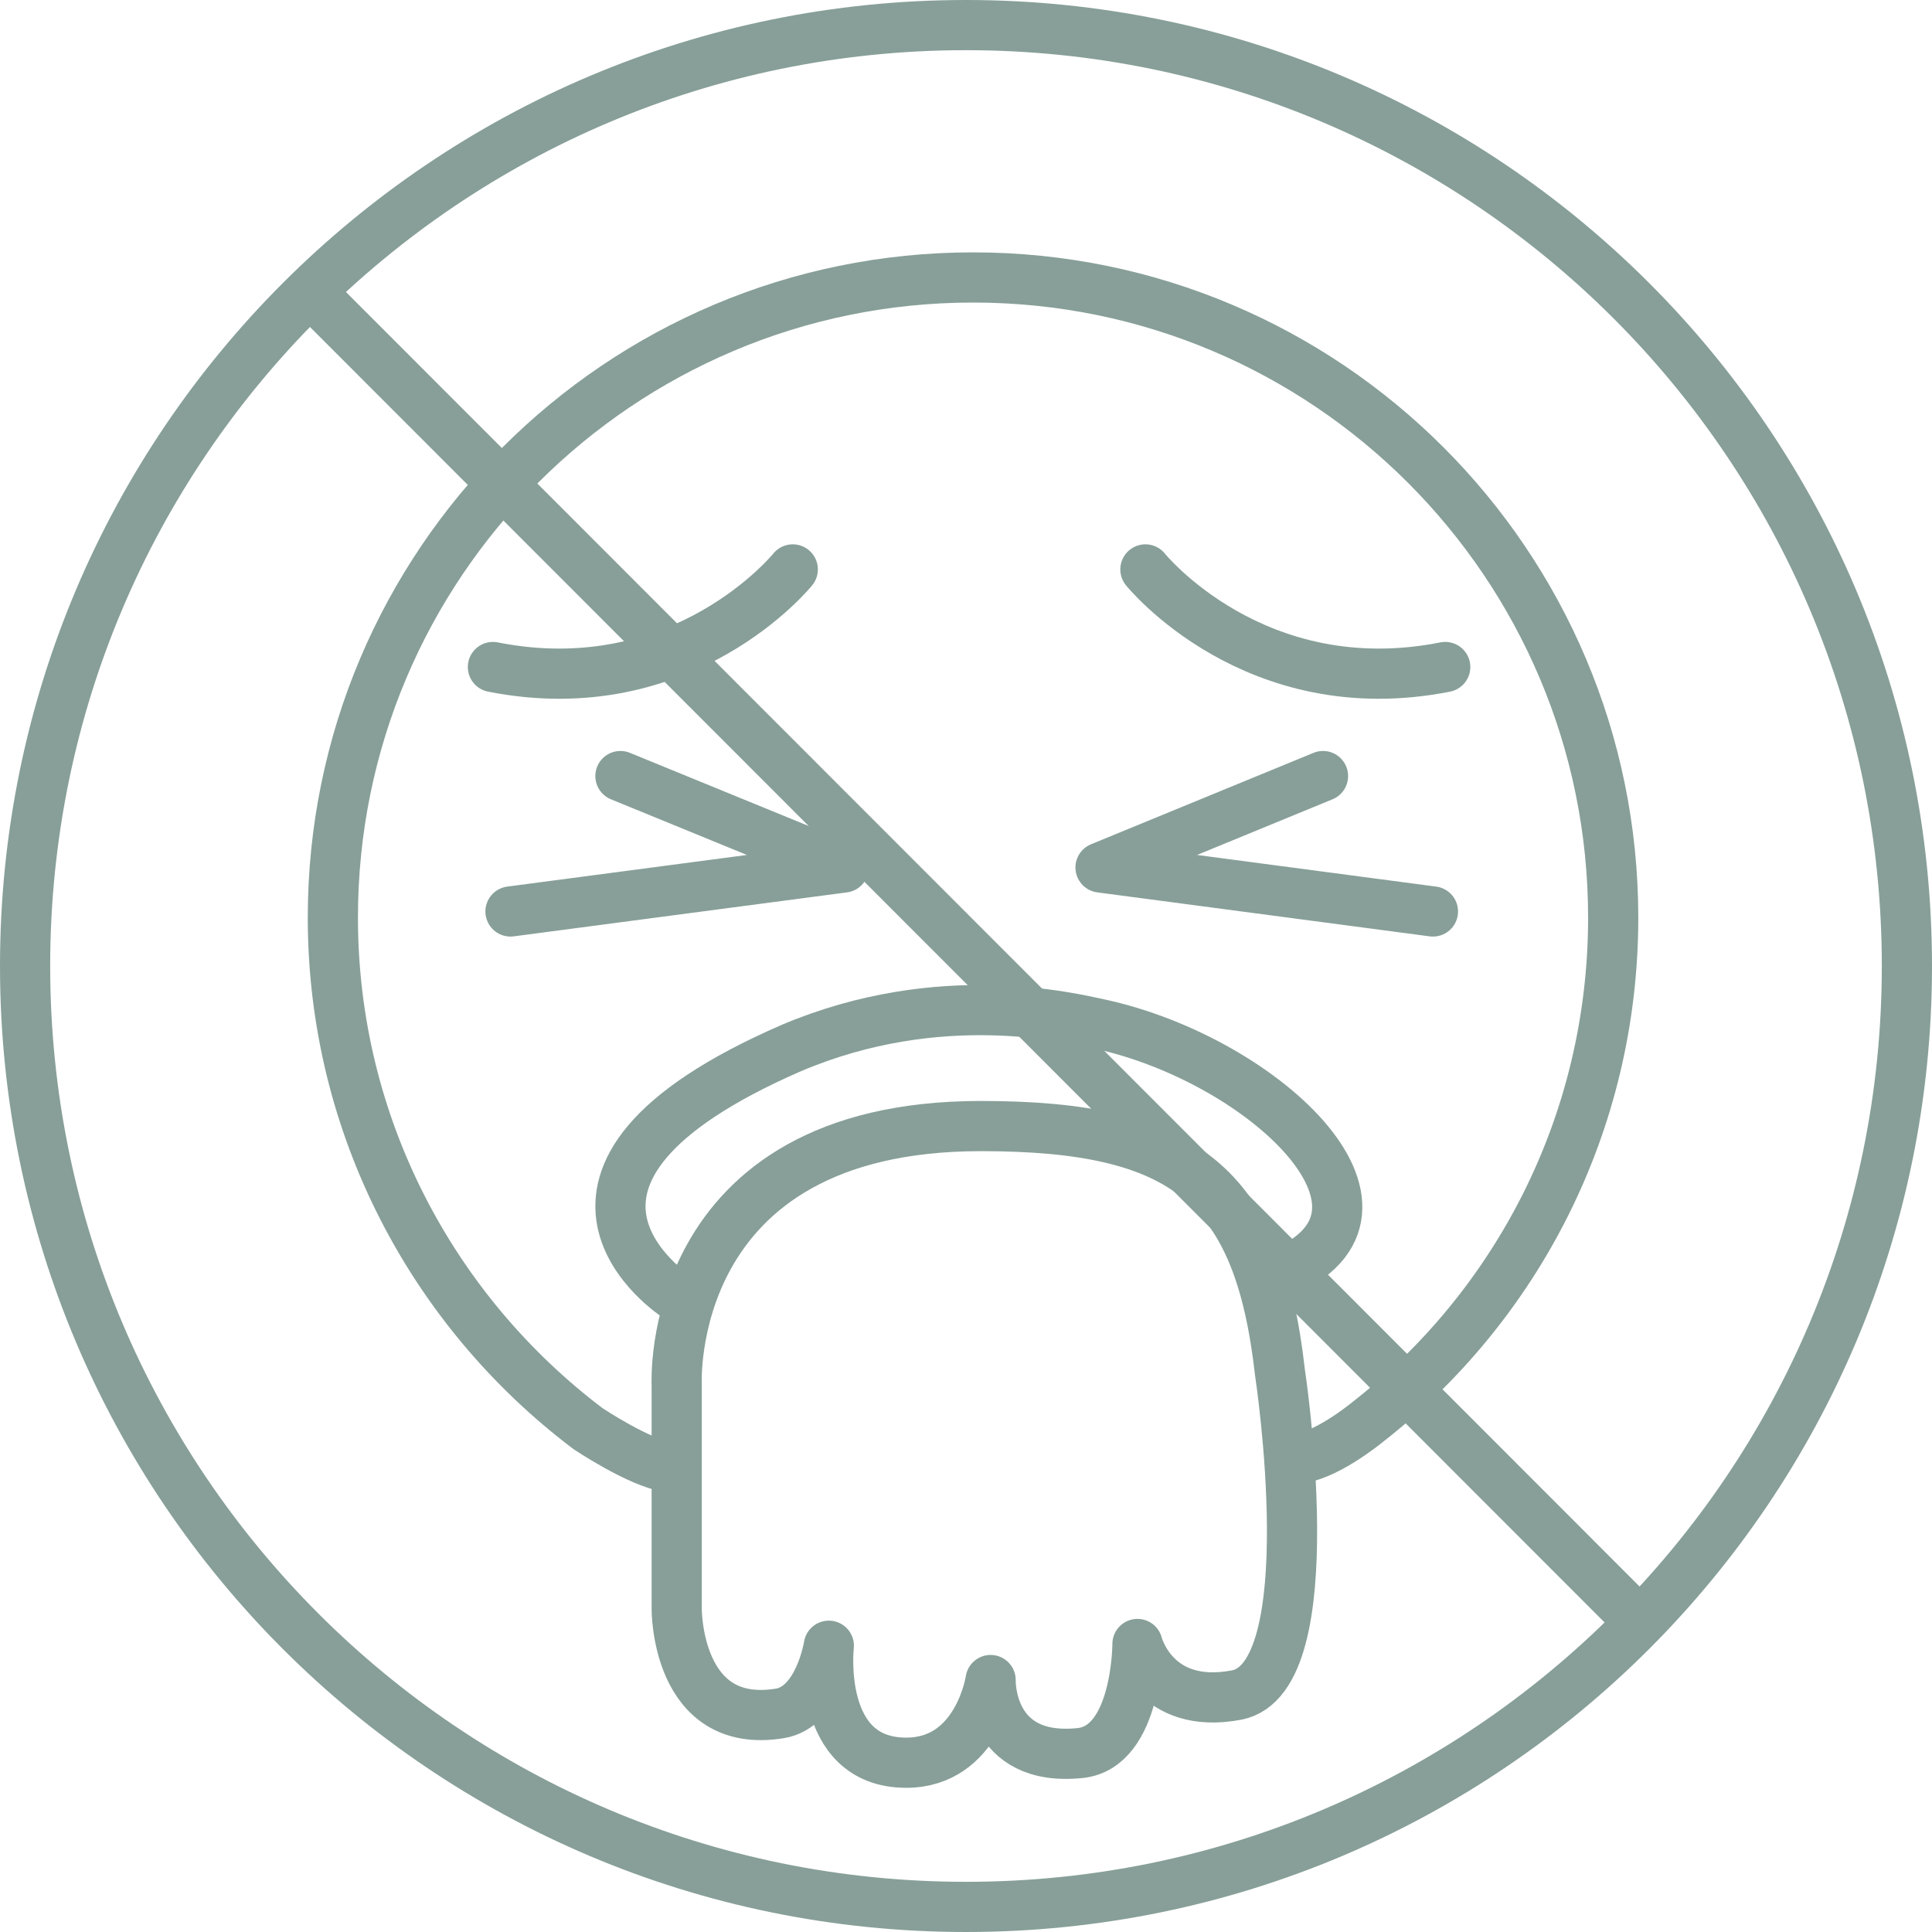
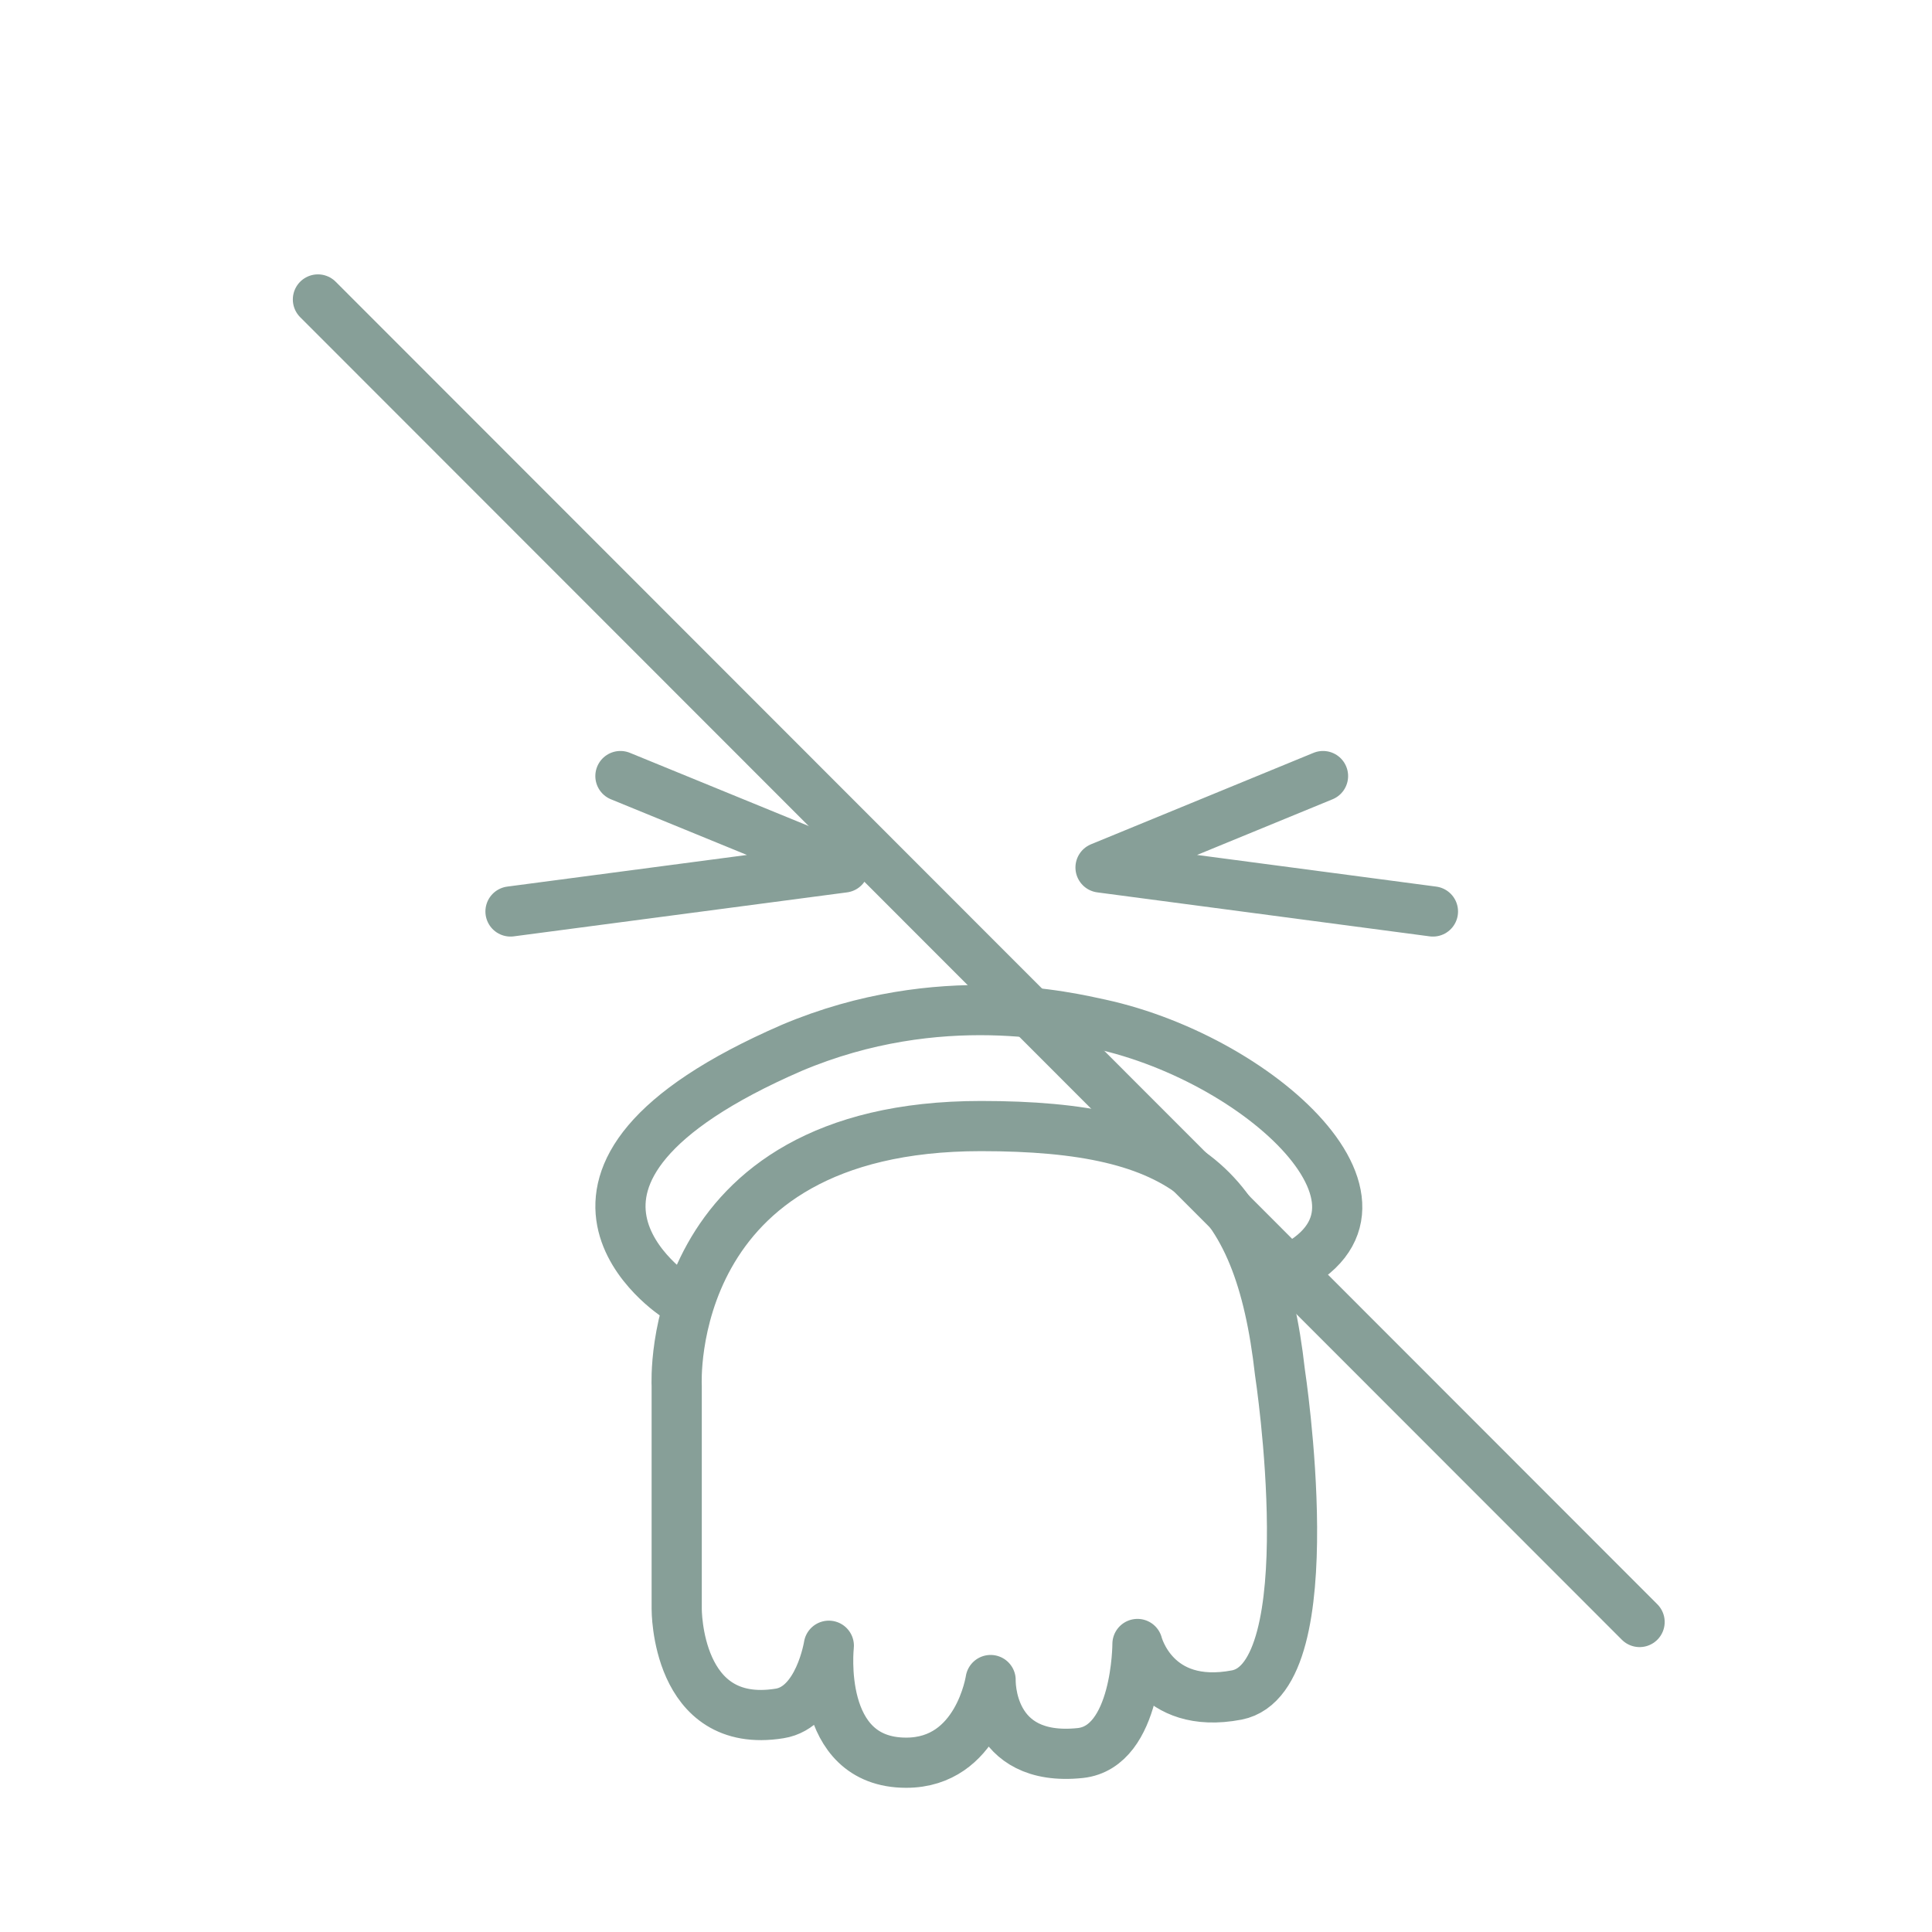
<svg xmlns="http://www.w3.org/2000/svg" width="77" height="77" viewBox="0 0 77 77" fill="none">
-   <path d="M76 38.5C76 17.789 59.211 1 38.5 1C17.789 1 1 17.789 1 38.5C1 59.211 17.789 76 38.5 76C59.211 76 76 59.211 76 38.5Z" stroke="#879F98" stroke-width="2" stroke-linecap="round" stroke-linejoin="round" />
  <path d="M12.671 11.935L65.346 64.645" stroke="#879F98" stroke-width="2" stroke-linecap="round" stroke-linejoin="round" />
-   <path d="M51.642 58.126C52.729 58.126 54.446 56.724 54.446 56.724C60.439 52.063 64.294 44.773 64.294 36.572C64.294 22.484 52.869 11.058 38.78 11.058C24.692 11.058 13.266 22.484 13.266 36.572C13.266 44.878 17.262 52.273 23.43 56.934C23.43 56.934 25.463 58.301 26.654 58.477" stroke="#879F98" stroke-width="2" stroke-linecap="round" stroke-linejoin="round" />
  <path d="M24.727 30.93L33.629 34.574L20.346 36.327" stroke="#879F98" stroke-width="2" stroke-linecap="round" stroke-linejoin="round" />
  <path d="M52.729 30.93L43.862 34.574L57.11 36.327" stroke="#879F98" stroke-width="2" stroke-linecap="round" stroke-linejoin="round" />
  <path d="M26.97 51.678C26.97 51.678 19.61 46.946 31.561 41.76C37.449 39.271 42.67 40.568 43.827 40.813C50.451 42.25 57.075 48.523 50.731 50.872" stroke="#879F98" stroke-width="2" stroke-linecap="round" stroke-linejoin="round" />
  <path d="M51.012 54.692C50.17 47.227 47.227 44.879 39.096 44.879C26.409 44.879 26.97 55.218 26.97 55.218L26.97 64.12C26.97 64.12 26.934 68.956 31.07 68.29C32.647 68.045 33.033 65.591 33.033 65.591C33.033 65.591 32.507 70.253 36.117 70.253C38.991 70.253 39.481 66.958 39.481 66.958C39.481 66.958 39.376 70.253 43.056 69.867C45.334 69.622 45.334 65.521 45.334 65.521C45.334 65.521 46 68.185 49.294 67.554C52.869 66.853 51.012 54.692 51.012 54.692Z" stroke="#879F98" stroke-width="2" stroke-linecap="round" stroke-linejoin="round" />
-   <path d="M31.596 22.694C31.596 22.694 27.25 28.091 19.645 26.584" stroke="#879F98" stroke-width="2" stroke-linecap="round" stroke-linejoin="round" />
-   <path d="M45.65 22.694C45.65 22.694 49.995 28.091 57.6 26.584" stroke="#879F98" stroke-width="2" stroke-linecap="round" stroke-linejoin="round" />
</svg>